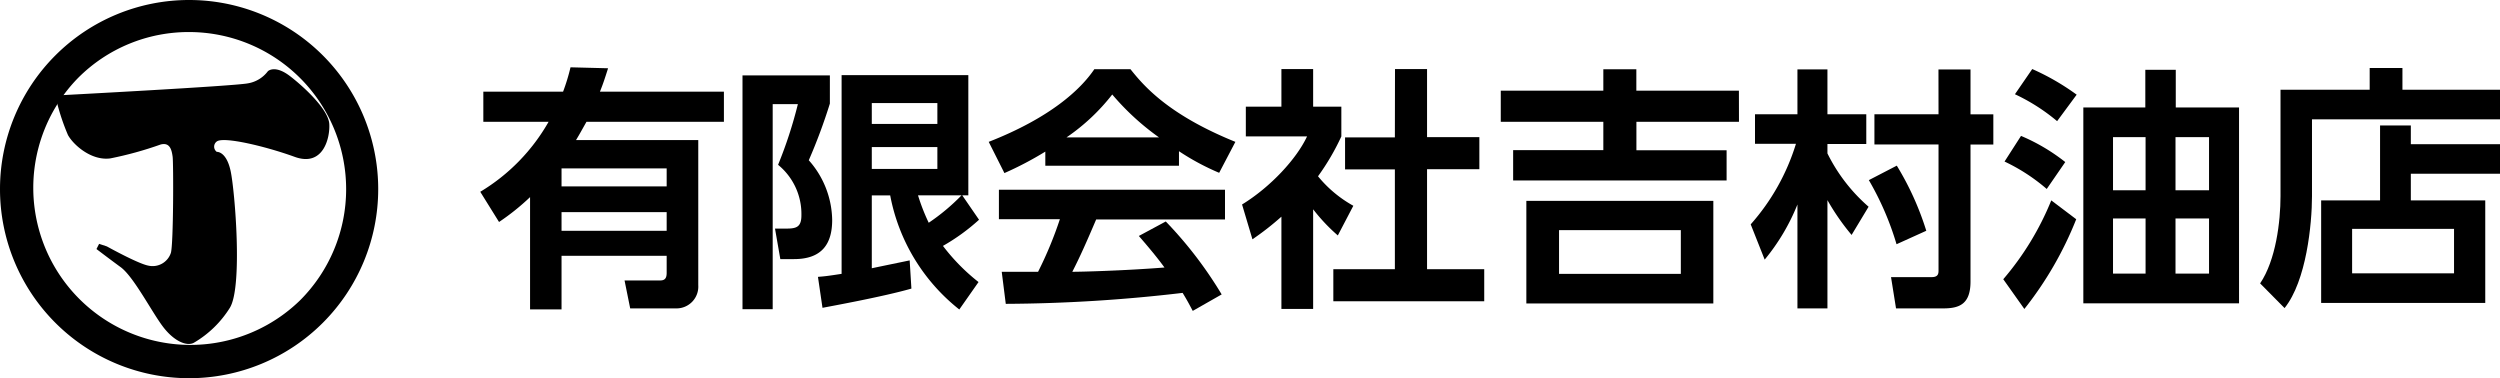
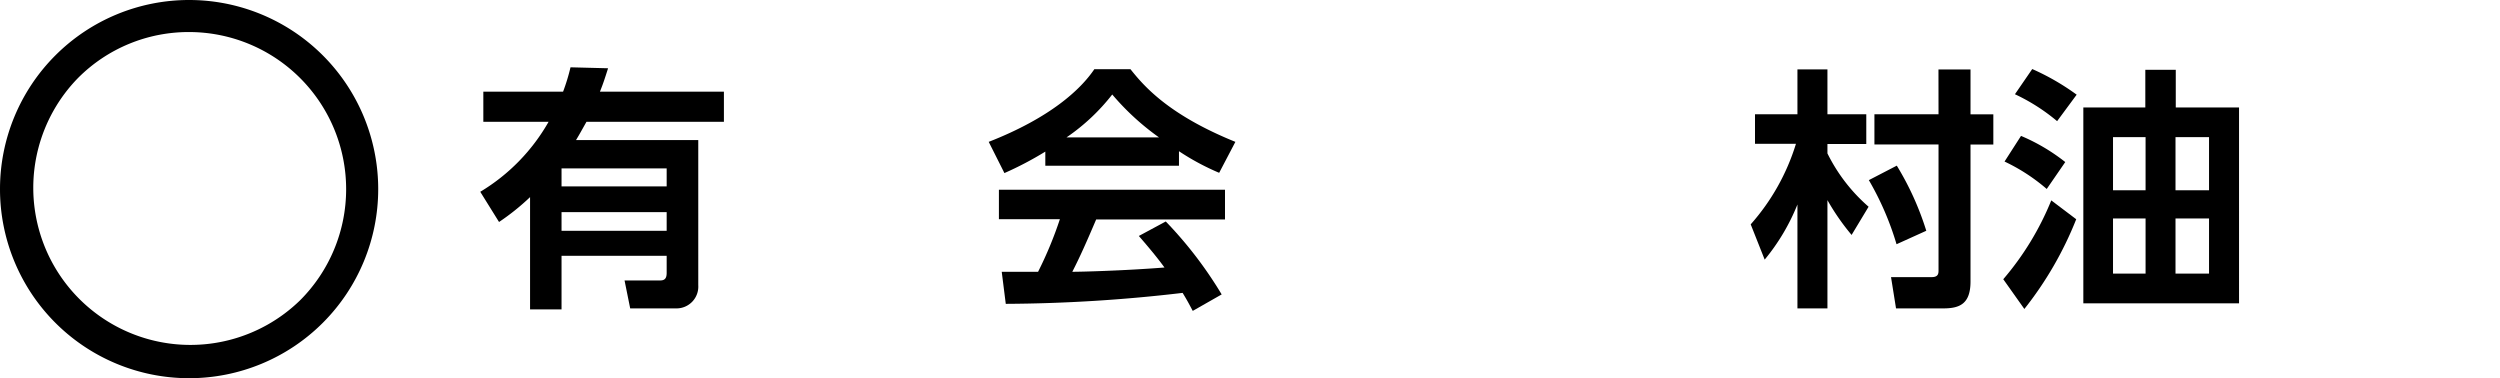
<svg xmlns="http://www.w3.org/2000/svg" width="390" height="59" viewBox="0 0 390 59">
  <title>logo_main</title>
  <g id="レイヤー_2" data-name="レイヤー 2">
    <g id="レイヤー_1-2" data-name="レイヤー 1">
      <path d="M94.86,10.65c-.52,1.63-.76,2.38-1.27,3.65h19.34V19H91.49c-.91,1.62-1.15,2.06-1.63,2.85h19.07V44.5a3.4,3.4,0,0,1-3.45,3.61H98.31l-.88-4.36H103c.76,0,1-.4,1-1.19V39.9H87.6v8.37H82.69V30.75a36.4,36.4,0,0,1-4.84,3.88l-2.93-4.71A30,30,0,0,0,85.58,19H75.4V14.3H87.84A30.37,30.37,0,0,0,89,10.5ZM104,26.27H87.6v2.81H104Zm0,6.82H87.6V36H104Z" />
-       <path d="M115.83,11.76h13.63v4.4A86.65,86.65,0,0,1,126.17,25a14.31,14.31,0,0,1,3.65,9.32c0,3.76-1.63,6.1-5.95,6.1h-2.14l-.83-4.76h1.74c1.55,0,2.38-.2,2.38-2.06a9.9,9.9,0,0,0-3.64-7.89,68.33,68.33,0,0,0,3.09-9.47h-3.93v32h-4.71ZM127.6,43.19c1-.08,1.43-.12,3.69-.47v-31h19.77V30.47h-.95l2.62,3.81a31.35,31.35,0,0,1-5.63,4.08A30.93,30.93,0,0,0,152.65,44l-3,4.28a29.7,29.7,0,0,1-10.78-17.8H136V41.85c.52-.12,5.75-1.19,5.91-1.23l.27,4.4c-4.44,1.27-12.28,2.69-13.87,3ZM136,16.08v3.25h10.23V16.08Zm0,6.86v3.41h10.23V22.94Zm7.21,7.53a31.1,31.1,0,0,0,1.67,4.28A32.25,32.25,0,0,0,150,30.47Z" />
      <path d="M163.07,23.65A52.76,52.76,0,0,1,156.69,27l-2.45-4.87c9.63-3.77,14.34-8.17,16.48-11.34h5.63c2.14,2.7,6,7.14,16.37,11.34l-2.53,4.83a37.94,37.94,0,0,1-6.27-3.37v2.26H163.07Zm23,24.85c-.43-.79-.71-1.38-1.58-2.81a244.08,244.08,0,0,1-27.59,1.71l-.63-5,5.67,0a59.9,59.9,0,0,0,3.4-8.2h-9.51V29.6H191.1v4.64H171c-1.5,3.52-2.5,5.78-3.72,8.16,1.26,0,7.88-.16,14.38-.67-.87-1.19-1.9-2.5-4-4.92l4.2-2.26a63,63,0,0,1,8.72,11.38Zm-5.27-27.07a39.67,39.67,0,0,1-7.29-6.69,31.65,31.65,0,0,1-7.13,6.69Z" />
-       <path d="M204.85,48.19H199.9V33.8a43.56,43.56,0,0,1-4.52,3.53l-1.62-5.43c4.47-2.74,8.52-7.14,10.14-10.62h-9.55V16.64h5.55V10.77h4.95v5.87h4.4v4.64a36.72,36.72,0,0,1-3.64,6.22,19,19,0,0,0,5.51,4.6l-2.42,4.63a28.15,28.15,0,0,1-3.85-4.08Zm12.77-37.42h5V21.39h8.16v5h-8.16V42h8.92v5H208V42h9.6V26.43h-7.77v-5h7.77Z" />
-       <path d="M271.28,19h-16v4.44h14.07v4.71H236.05V23.42h14.07V19h-16V14.14h16V10.81h5.15v3.33h16Zm-4,28.34H238.11v-16h29.17ZM262.21,35.9h-19v6.82h19Z" />
      <path d="M273.11,35a33.94,33.94,0,0,0,7.06-12.57h-6.39V17.83h6.62v-7h4.68v7h6.06v4.63h-6.06v1.47a26.6,26.6,0,0,0,6.42,8.32l-2.65,4.4a35.79,35.79,0,0,1-3.77-5.43V48.11H280.4V31.9a32.38,32.38,0,0,1-5.11,8.6Zm22.79-9.16A45.22,45.22,0,0,1,300.5,36l-4.64,2.1a45.44,45.44,0,0,0-4.32-10Zm6.5-15h5v7h3.56v4.71h-3.56V43.91c0,3.52-1.71,4.2-4.25,4.2h-7.37L295,43.23h6.34c.95,0,1.07-.47,1.07-1V22.54h-10V17.83h10Z" />
      <path d="M323.89,34.2a55.32,55.32,0,0,1-8.09,14l-3.29-4.64A44.66,44.66,0,0,0,320,31.26Zm-4.6-4.72a29,29,0,0,0-6.58-4.28l2.57-4a29.82,29.82,0,0,1,6.9,4.08Zm1.62-10.58a29.9,29.9,0,0,0-6.58-4.2l2.7-3.93a37.33,37.33,0,0,1,6.93,4Zm28.38-2.14V47.32H325V16.76h9.67V10.89h4.75v5.87Zm-14.58,4.63h-5.08v8.29h5.08Zm0,12.69h-5.08v8.6h5.08Zm9.9-12.69h-5.23v8.29h5.23Zm0,12.69h-5.23v8.6h5.23Z" />
-       <path d="M390,18.62H360.67v12c0,4.32-.87,13.2-4.28,17.44l-3.81-3.85c2.46-3.64,3.18-9.63,3.18-13.63V14h13.91V10.61h5.11V14H390ZM371.29,31.26V19.57h4.8V22.5H390v4.6H376.09v4.16H387.7v16H362.1v-16Zm11.54,4.44h-15.9v6.94h15.9Z" />
-       <path d="M9.59,14.85S36.52,13.43,38.68,13a4.9,4.9,0,0,0,3.11-1.89s1.08-1.08,3.51.81,5.94,5.26,6.07,7.42-.94,6.75-5.4,5.13S34.9,21.26,33.82,22.07a1,1,0,0,0,0,1.62s1.49-.13,2.16,3,1.89,18.1-.13,21.34a16.32,16.32,0,0,1-5.54,5.4c-1.08.67-3.11-.14-4.86-2.43s-4.59-7.83-6.62-9.32-3.78-2.83-3.78-2.83l.41-.81,1.21.4s4.86,2.7,6.48,3a3,3,0,0,0,3.51-2c.41-1.49.41-14,.27-15s-.4-2.3-1.89-1.89a56,56,0,0,1-7.83,2.16c-3,.4-5.8-2.16-6.61-3.65a34.12,34.12,0,0,1-1.76-5.26C8.71,15.32,8.57,14.78,9.59,14.85Z" />
      <path d="M29.5,5A24.51,24.51,0,0,1,46.83,46.83,24.51,24.51,0,0,1,12.17,12.17,24.33,24.33,0,0,1,29.5,5m0-5A29.5,29.5,0,1,0,59,29.5,29.5,29.5,0,0,0,29.5,0Z" />
    </g>
  </g>
</svg>